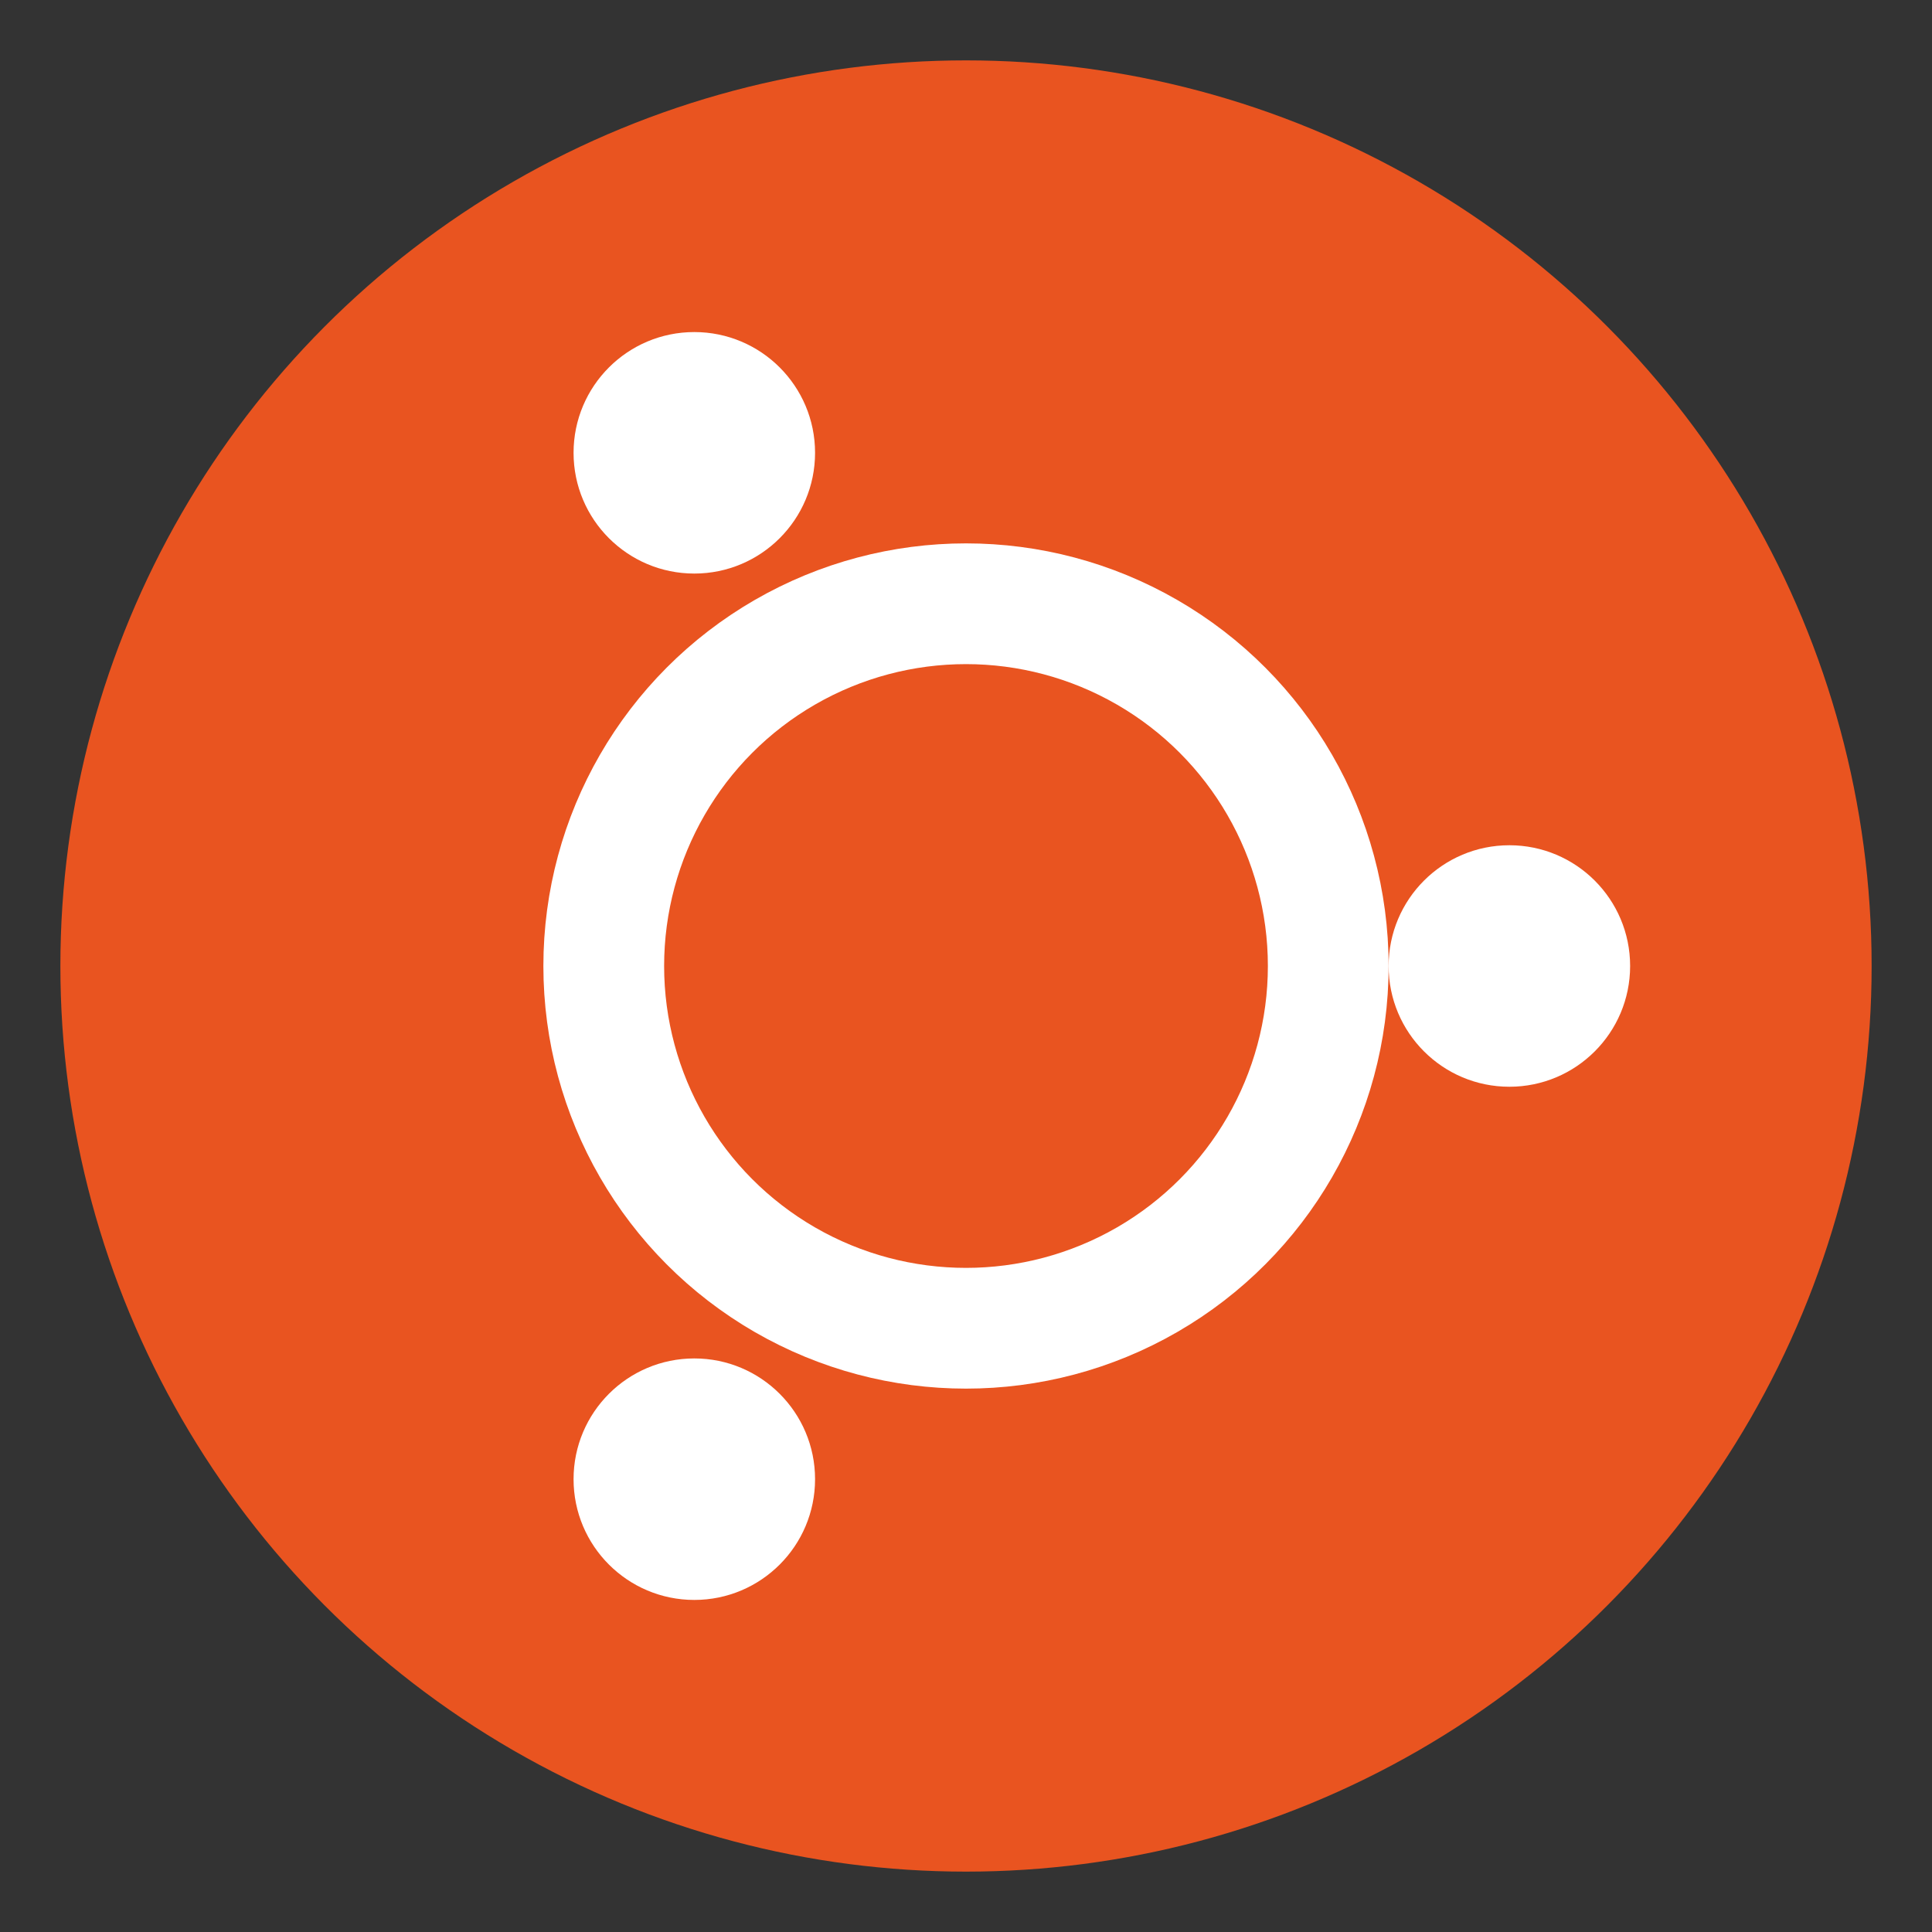
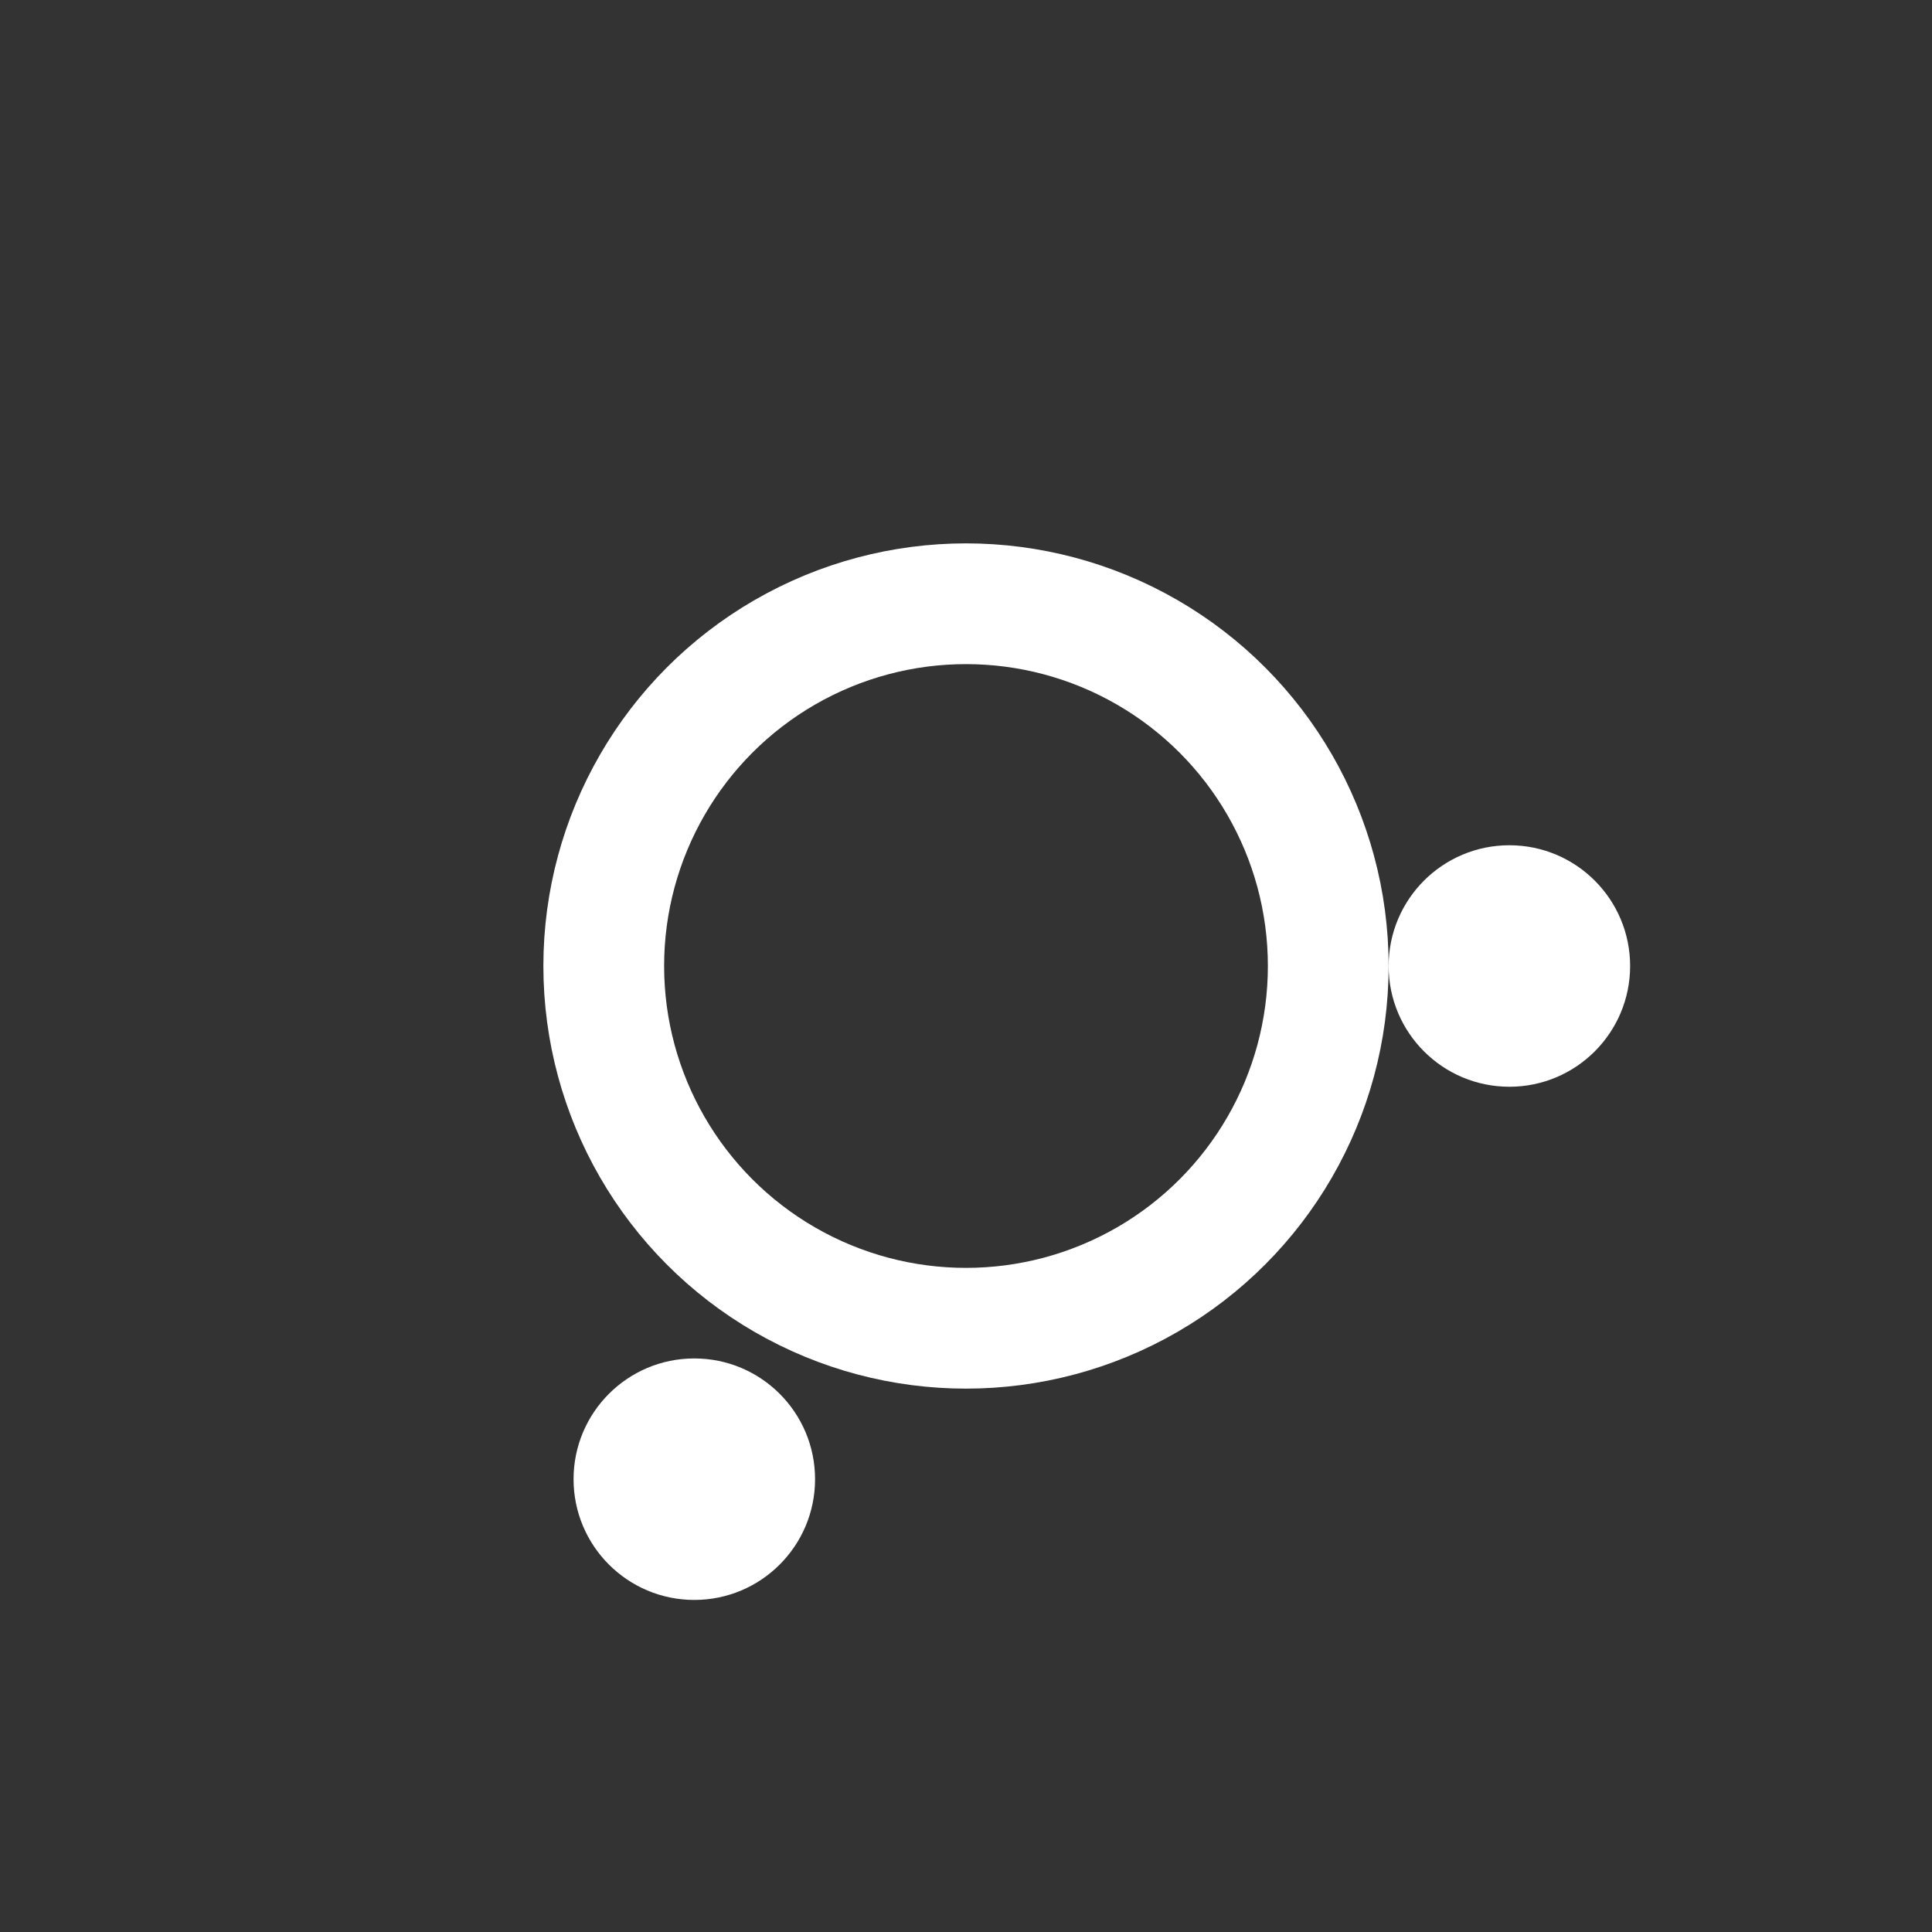
<svg xmlns="http://www.w3.org/2000/svg" viewBox="0 0 32 32">
  <rect x="0" y="0" width="32" height="32" fill="#333333" stroke="none" />
-   <circle cx="16" cy="16" r="15" fill="#E95420" />
  <circle cx="16" cy="16" r="6" fill="none" stroke="#fff" stroke-width="2" />
  <circle cx="25" cy="16" r="2" fill="#fff" />
-   <circle cx="11.5" cy="7.5" r="2" fill="#fff" />
  <circle cx="11.5" cy="24.5" r="2" fill="#fff" />
</svg>